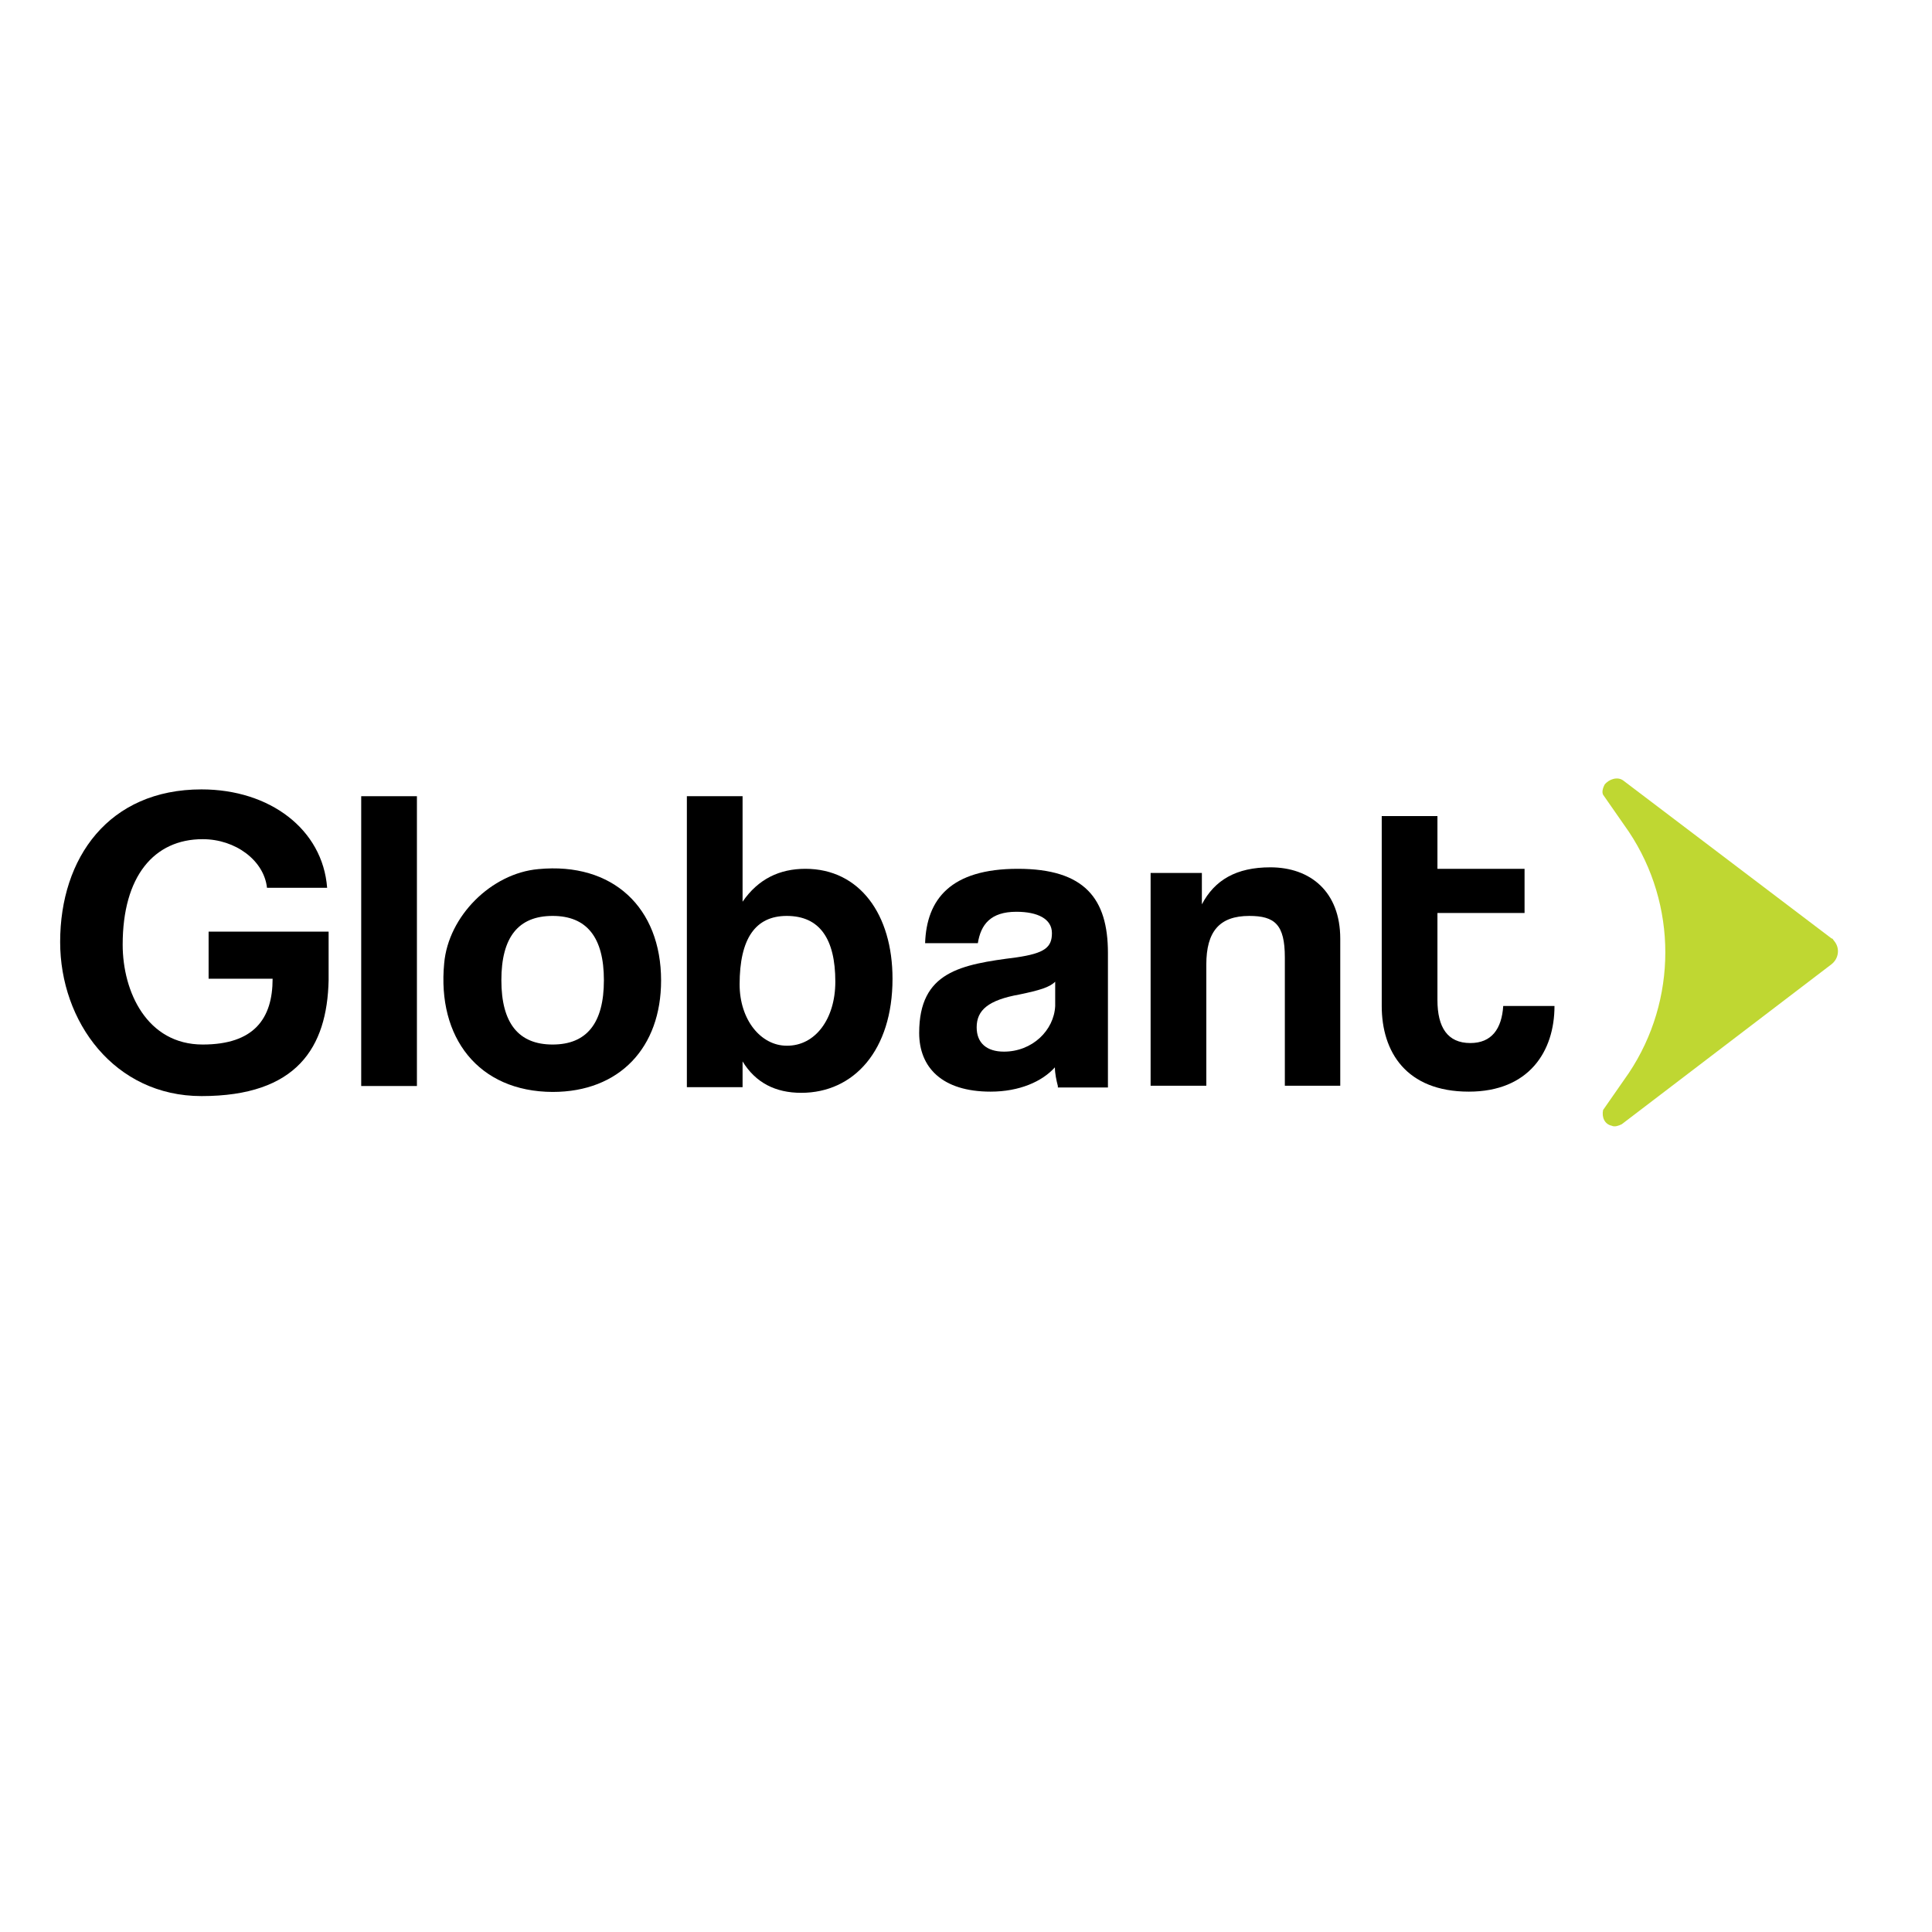
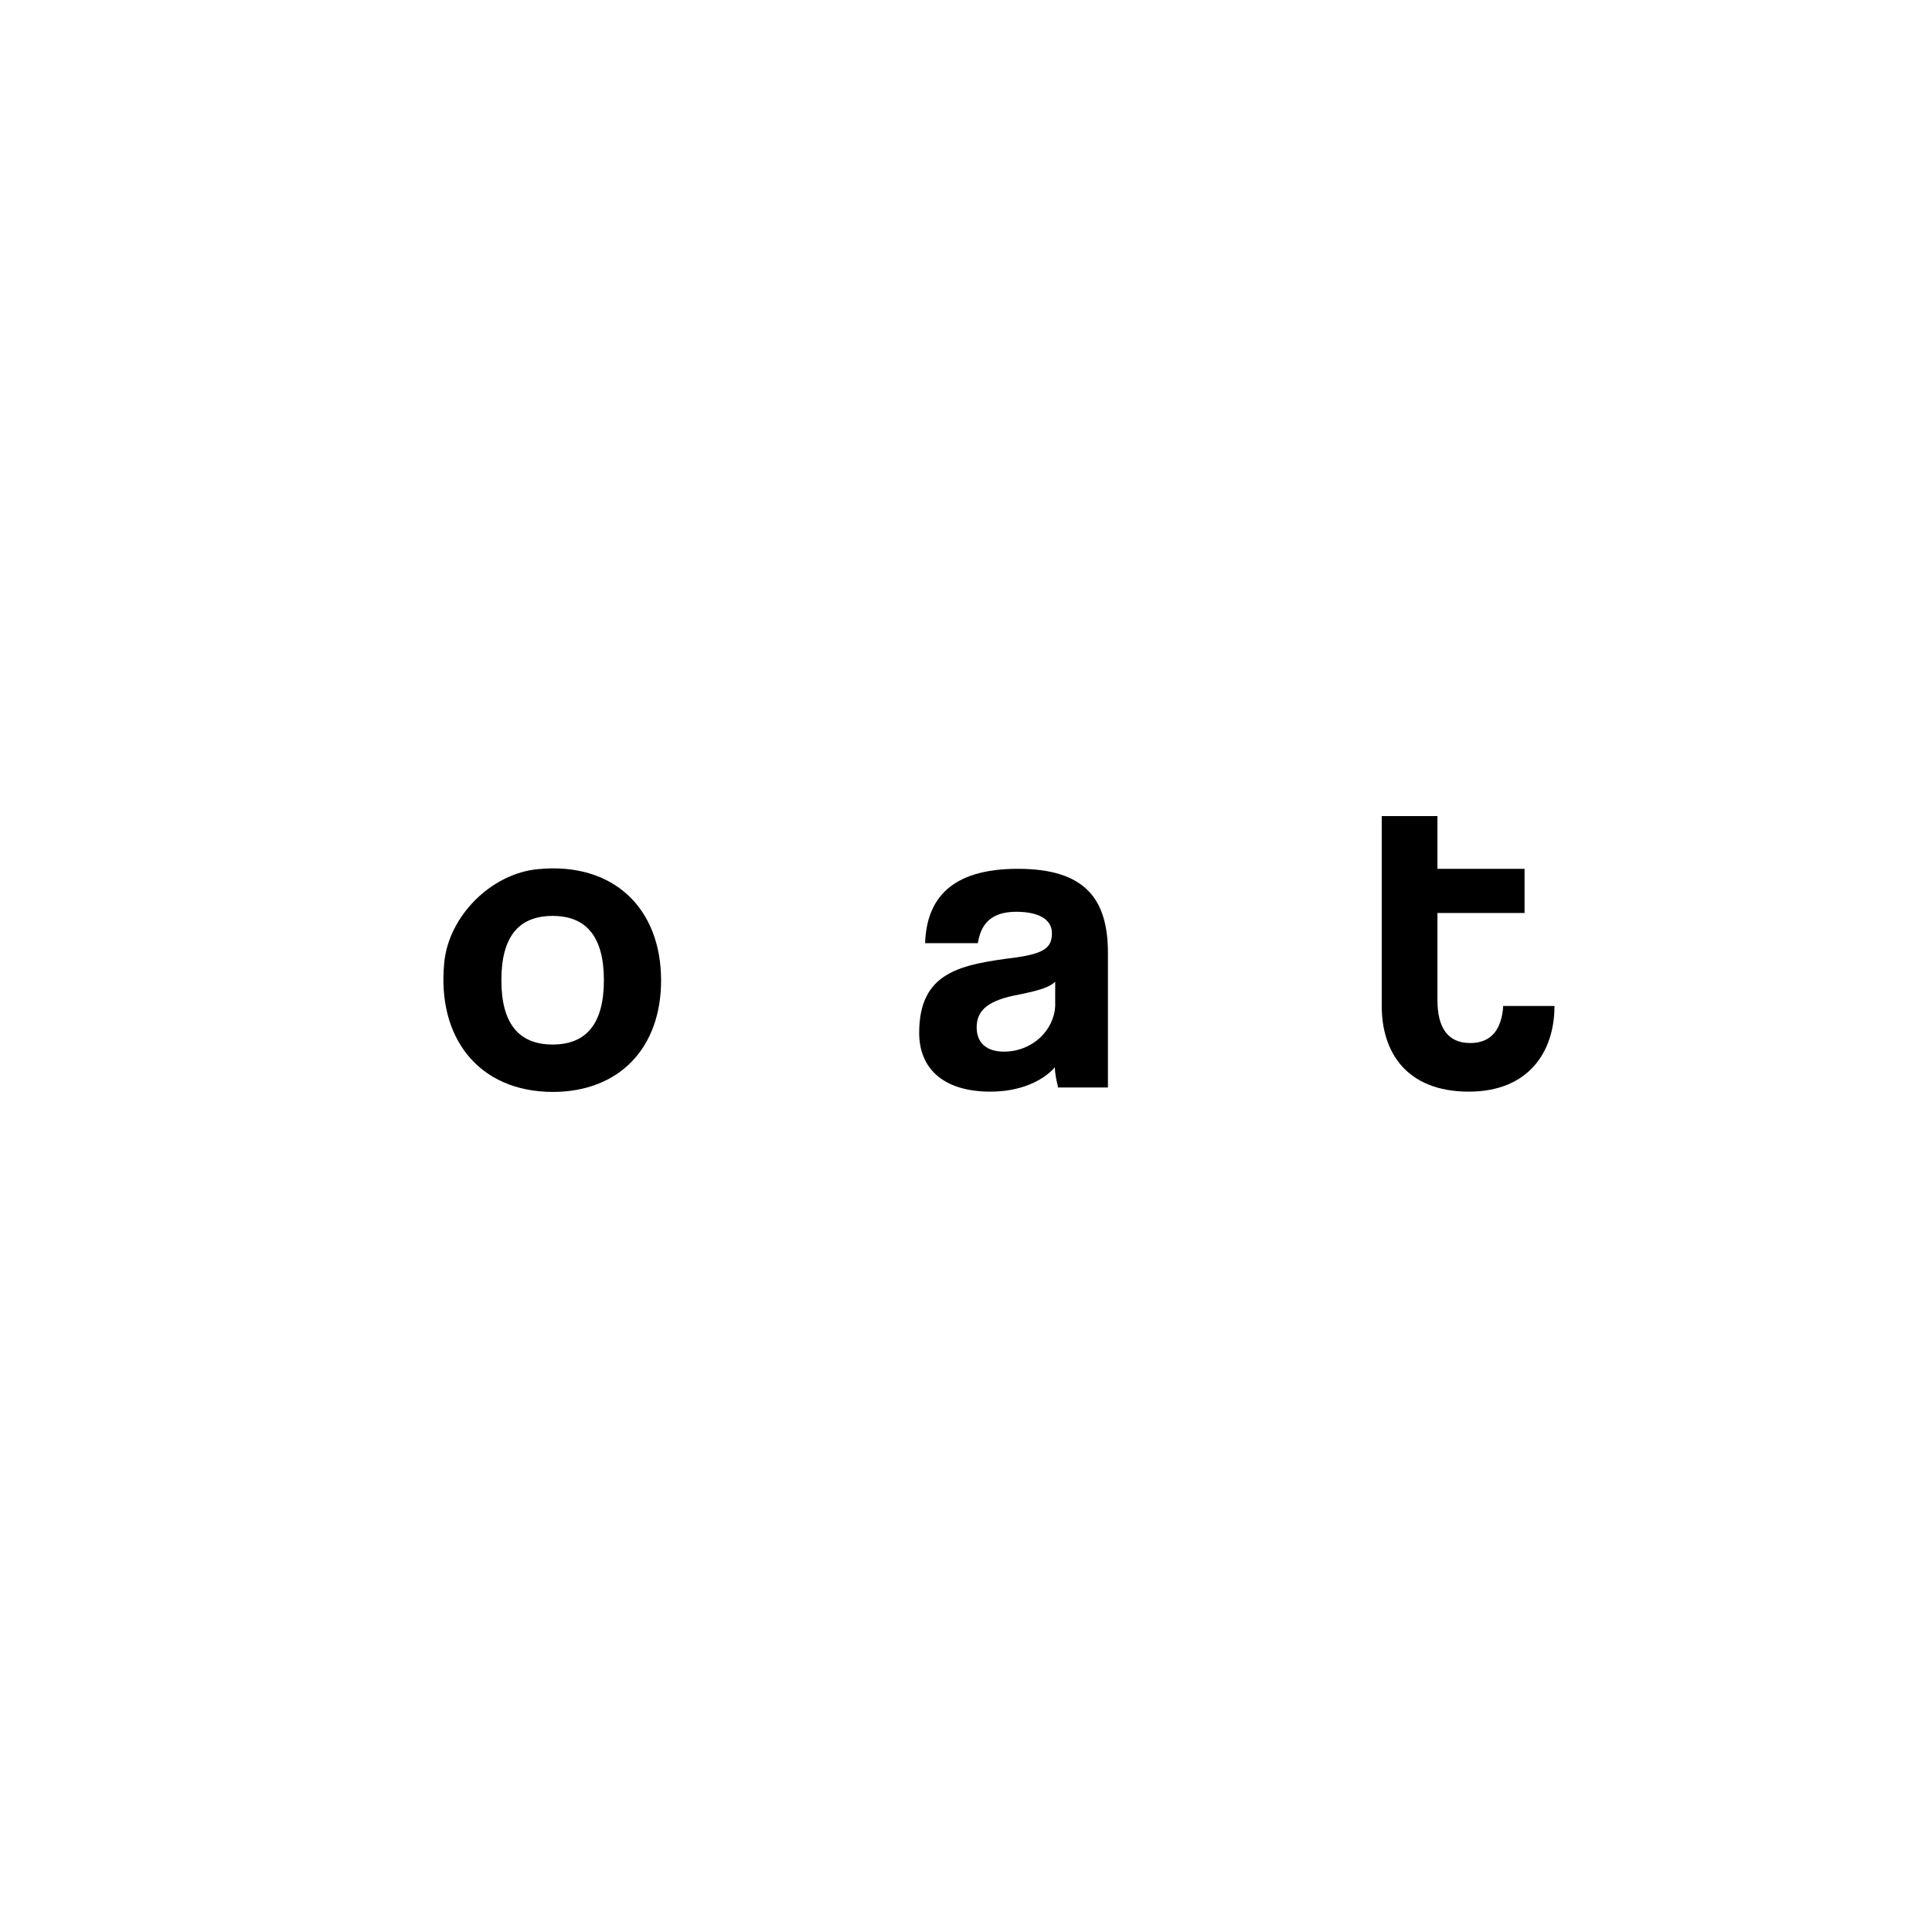
<svg xmlns="http://www.w3.org/2000/svg" version="1.1" id="layer" x="0px" y="0px" viewBox="0 0 652 652" style="enable-background:new 0 0 652 652;" xml:space="preserve">
  <style type="text/css">
	.st0{fill:#BFD732;}
</style>
  <g>
-     <path d="M68,369.9c-29.4,0-47.7-25.1-47.7-52c0-28.4,16.4-51.5,47.7-51.5c23.1,0,40.9,13.5,42.4,33.2H90.1   c-1-9.2-10.6-16.4-21.7-16.4c-16.4,0-27,12.5-27,35.6c0,15.9,8.2,33.7,27,33.7c17.3,0,23.6-8.7,23.6-22.2H70.4v-15.9h40.5v16.4   C110.4,353.5,100.2,369.9,68,369.9z" />
-     <path d="M121.9,366.5v-97.8h18.8v97.8H121.9z" />
    <path d="M149.9,325.1c1.4-15.9,15.9-30.4,31.8-31.8c25.1-2.4,41.4,13,41.4,37.6c0,22.6-14,37.6-36.6,37.6   C161.4,368.4,147.5,350.1,149.9,325.1z M203.8,330.8c0-14.5-5.8-21.7-17.3-21.7c-11.6,0-17.3,7.2-17.3,21.7s5.8,21.7,17.3,21.7   C198,352.5,203.8,345.3,203.8,330.8L203.8,330.8z" />
-     <path d="M231.8,366.5v-97.8h18.8v35.6c5.3-7.7,12.5-11.1,21.2-11.1c18.3,0,29.4,15.4,29.4,37.1c0,24.1-13,38.5-30.8,38.5   c-8.7,0-15.4-3.4-19.8-10.6v8.7h-18.8V366.5z M281.9,331.3c0-14.5-5.3-22.2-16.4-22.2c-10.6,0-15.9,7.7-15.9,23.1   c0,12,7.2,20.7,15.9,20.7C275.1,353,281.9,343.9,281.9,331.3z" />
    <path d="M357,366.5c-0.5-1.9-1-4.3-1-6.3c-4.3,4.8-12,8.2-21.7,8.2c-16.4,0-24.1-8.2-24.1-19.8c0-20.7,14-23.1,32.8-25.5   c9.6-1.4,12-3.4,12-8.2c0-4.8-4.8-7.2-12-7.2c-8.7,0-12,4.3-13,10.6h-17.8c0.5-14.9,8.7-25.1,31.3-25.1c22.6,0,30.4,10.1,30.4,28.4   V367H357V366.5z M356.1,331.3c-1.9,1.9-5.3,2.9-12,4.3c-10.6,1.9-14.5,5.3-14.5,11.1c0,5.3,3.4,8.2,9.2,8.2   c9.6,0,16.9-7.2,17.3-15.4V331.3z" />
-     <path d="M433.6,366.5v-43.4c0-11.1-3.4-14-12-14c-10.1,0-14.5,5.3-14.5,16.4v40.9h-18.8v-71.8h17.3v10.6   c4.3-8.2,11.6-12.5,23.1-12.5c13.5,0,23.6,8.2,23.6,24.1v49.6H433.6z" />
    <path d="M507.3,339.5c-0.5,7.7-3.9,12.5-11.1,12.5c-7.7,0-11.1-5.3-11.1-14.5v-29.4h29.4v-14.9h-29.4v-17.8h-18.8v64.1   c0,15.4,8.2,28.9,29.4,28.9c20.2,0,28.9-13.5,28.9-28.9l0,0H507.3z" />
-     <path class="st0" d="M547.8,263.4c-1.9-1.4-4.8-0.5-6.3,1.4c-0.5,1-1,2.4-0.5,3.4l8.7,12.5c16.4,24.6,16.4,56.8,0,81.4l-8.7,12.5   c-0.5,2.4,0.5,4.8,2.9,5.3c1,0.5,2.4,0,3.4-0.5l70.8-54c2.4-1.9,2.9-5.3,1-7.7c-0.5-0.5-0.5-1-1-1L547.8,263.4z" />
  </g>
</svg>